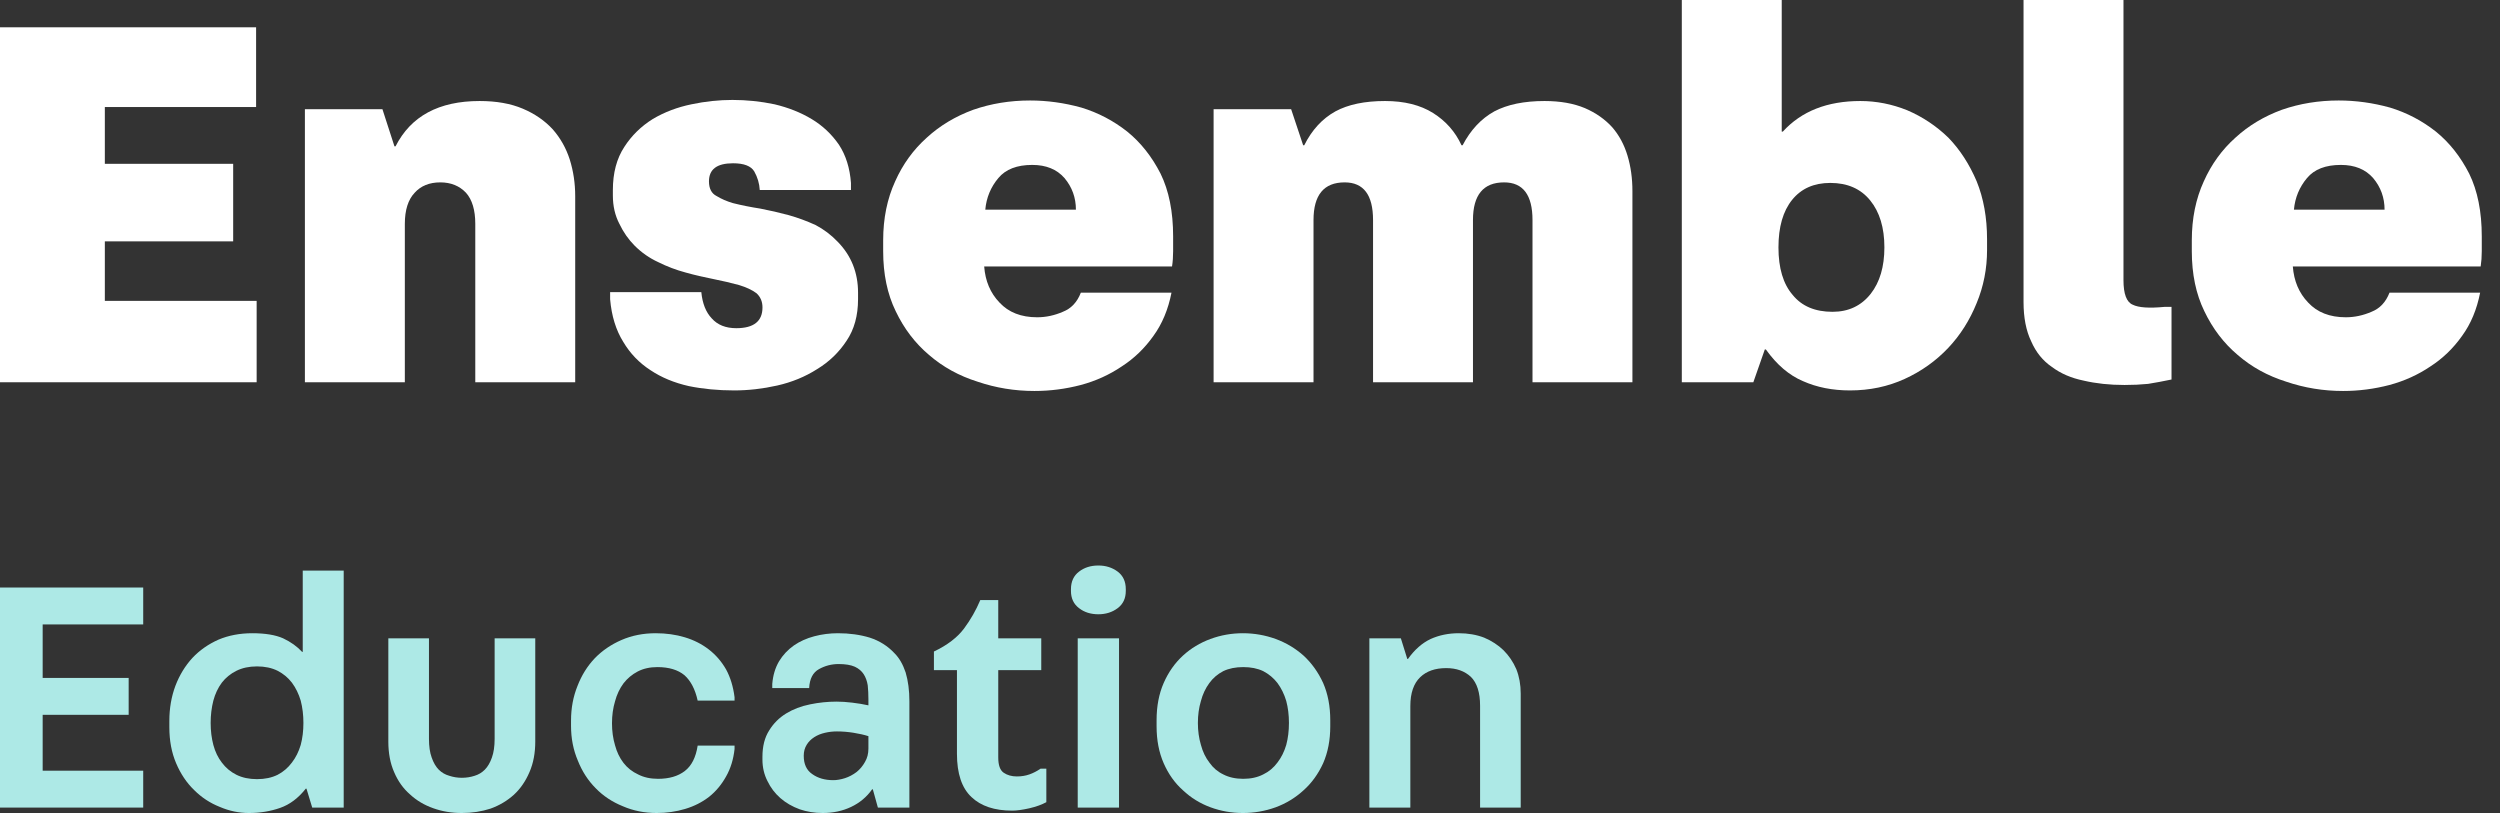
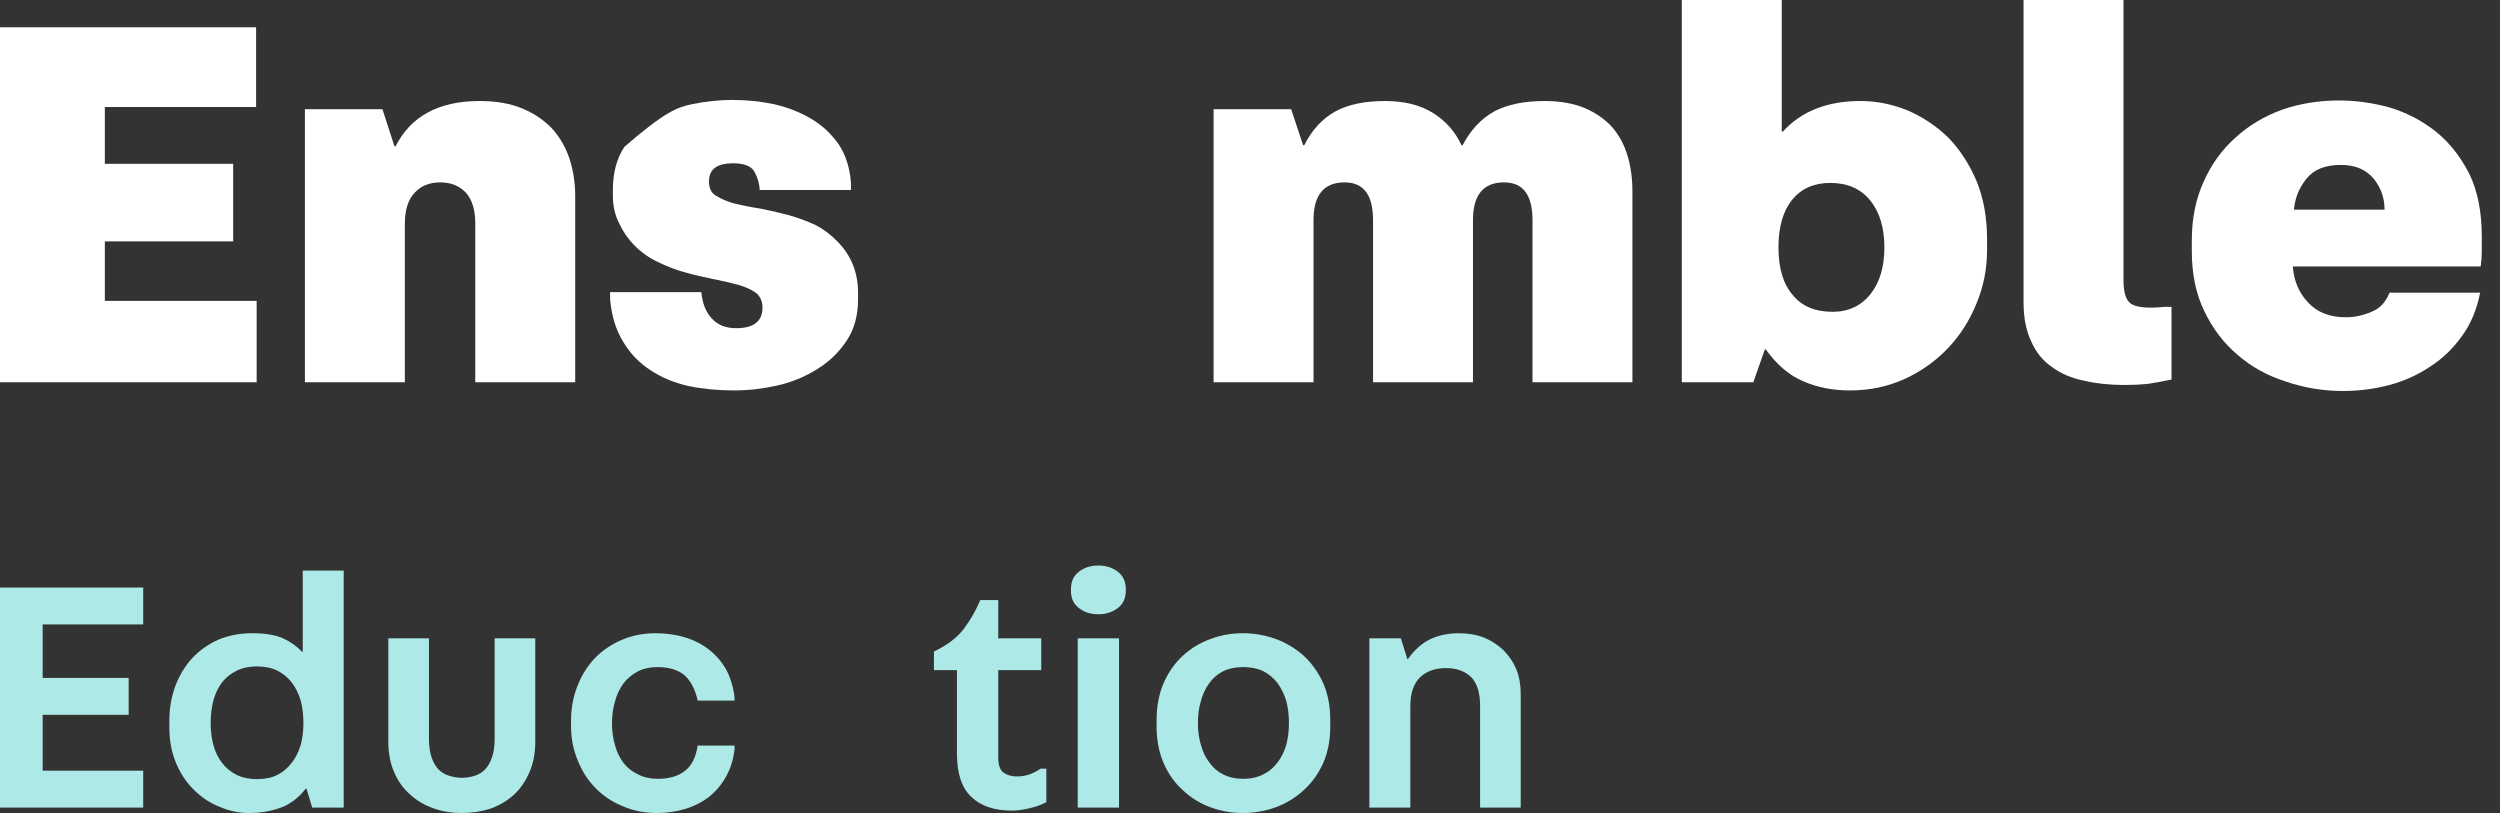
<svg xmlns="http://www.w3.org/2000/svg" fill="none" height="100%" overflow="visible" preserveAspectRatio="none" style="display: block;" viewBox="0 0 123 40" width="100%">
  <rect x="0" y="0" width="123" height="40" fill="#333333" stroke="none" />
  <g id="Frame 1191">
    <g id="Ensemble">
      <path d="M122.022 14.4C121.861 15.224 121.566 15.932 121.136 16.523C120.706 17.132 120.187 17.634 119.578 18.027C118.969 18.439 118.297 18.744 117.563 18.941C116.81 19.138 116.049 19.236 115.279 19.236C114.312 19.236 113.38 19.084 112.485 18.78C111.571 18.493 110.774 18.054 110.094 17.463C109.413 16.89 108.867 16.174 108.455 15.314C108.043 14.472 107.837 13.487 107.837 12.359V11.821C107.837 10.747 108.034 9.78 108.428 8.92C108.804 8.078 109.323 7.362 109.986 6.77C110.631 6.179 111.392 5.723 112.27 5.4C113.147 5.096 114.079 4.944 115.064 4.944C115.906 4.944 116.748 5.06 117.589 5.293C118.413 5.544 119.166 5.938 119.846 6.475C120.509 7.012 121.055 7.702 121.485 8.544C121.897 9.385 122.103 10.415 122.103 11.633V12.359C122.103 12.627 122.085 12.878 122.049 13.111H112.807C112.861 13.827 113.112 14.418 113.559 14.884C114.007 15.368 114.625 15.61 115.413 15.61C115.843 15.61 116.264 15.52 116.676 15.341C117.088 15.18 117.383 14.866 117.563 14.4H122.022ZM117.321 10.317C117.321 9.726 117.133 9.206 116.757 8.759C116.38 8.329 115.852 8.114 115.171 8.114C114.419 8.114 113.864 8.329 113.506 8.759C113.13 9.206 112.915 9.726 112.861 10.317H117.321Z" fill="white" id="Vector" />
      <path d="M104.475 0V13.783C104.475 14.463 104.627 14.866 104.931 14.992C105.218 15.135 105.737 15.171 106.49 15.099H106.839V18.672C106.409 18.762 106.024 18.833 105.684 18.887C105.325 18.923 104.94 18.941 104.528 18.941C103.794 18.941 103.122 18.869 102.513 18.726C101.904 18.601 101.385 18.377 100.955 18.054C100.507 17.75 100.167 17.329 99.934 16.792C99.683 16.272 99.558 15.627 99.558 14.857V0H104.475Z" fill="white" id="Vector_2" />
      <path d="M97.763 12.305C97.763 13.218 97.593 14.087 97.252 14.911C96.912 15.753 96.447 16.487 95.856 17.114C95.246 17.759 94.53 18.269 93.706 18.645C92.882 19.021 91.987 19.209 91.019 19.209C90.16 19.209 89.39 19.057 88.709 18.753C88.028 18.466 87.419 17.947 86.882 17.195H86.828L86.264 18.807H82.745V0H87.661V6.475H87.715C88.628 5.472 89.9 4.97 91.53 4.97C92.318 4.97 93.088 5.123 93.841 5.427C94.593 5.749 95.264 6.197 95.856 6.77C96.429 7.361 96.894 8.078 97.252 8.92C97.593 9.761 97.763 10.711 97.763 11.768V12.305ZM90.16 15.341C90.948 15.341 91.575 15.045 92.04 14.454C92.488 13.881 92.712 13.12 92.712 12.171C92.712 11.203 92.479 10.433 92.013 9.86C91.548 9.287 90.894 9 90.052 9C89.246 9 88.619 9.278 88.172 9.833C87.724 10.388 87.5 11.168 87.5 12.171C87.5 13.191 87.733 13.971 88.198 14.508C88.646 15.063 89.3 15.341 90.16 15.341Z" fill="white" id="Vector_3" />
      <path d="M67.554 18.807V10.827C67.554 9.591 67.088 8.973 66.157 8.973C65.136 8.973 64.625 9.591 64.625 10.827V18.807H59.709V5.373H63.524L64.115 7.147H64.169C64.545 6.394 65.055 5.839 65.7 5.481C66.327 5.141 67.142 4.97 68.145 4.97C69.094 4.97 69.882 5.167 70.509 5.561C71.136 5.955 71.602 6.484 71.906 7.147H71.96C72.354 6.394 72.873 5.839 73.518 5.481C74.163 5.141 74.987 4.97 75.99 4.97C76.76 4.97 77.423 5.087 77.978 5.32C78.515 5.552 78.963 5.866 79.321 6.26C79.662 6.654 79.912 7.12 80.073 7.657C80.235 8.194 80.315 8.776 80.315 9.403V18.807H75.399V10.827C75.399 9.591 74.933 8.973 74.002 8.973C72.981 8.973 72.47 9.591 72.47 10.827V18.807H67.554Z" fill="white" id="Vector_4" />
-       <path d="M57.637 14.4C57.476 15.224 57.18 15.932 56.751 16.523C56.321 17.132 55.801 17.634 55.192 18.027C54.583 18.439 53.912 18.744 53.177 18.941C52.425 19.138 51.664 19.236 50.894 19.236C49.926 19.236 48.995 19.084 48.1 18.78C47.186 18.493 46.389 18.054 45.708 17.463C45.028 16.89 44.481 16.174 44.07 15.314C43.658 14.472 43.452 13.487 43.452 12.359V11.821C43.452 10.747 43.649 9.78 44.043 8.92C44.419 8.078 44.938 7.362 45.601 6.77C46.246 6.179 47.007 5.723 47.885 5.4C48.762 5.096 49.694 4.944 50.679 4.944C51.521 4.944 52.362 5.06 53.204 5.293C54.028 5.544 54.78 5.938 55.461 6.475C56.124 7.012 56.67 7.702 57.1 8.544C57.512 9.385 57.718 10.415 57.718 11.633V12.359C57.718 12.627 57.7 12.878 57.664 13.111H48.422C48.476 13.827 48.726 14.418 49.174 14.884C49.622 15.368 50.24 15.61 51.028 15.61C51.458 15.61 51.879 15.52 52.291 15.341C52.703 15.18 52.998 14.866 53.177 14.4H57.637ZM52.935 10.317C52.935 9.726 52.748 9.206 52.371 8.759C51.995 8.329 51.467 8.114 50.786 8.114C50.034 8.114 49.479 8.329 49.12 8.759C48.744 9.206 48.529 9.726 48.476 10.317H52.935Z" fill="white" id="Vector_5" />
-       <path d="M30.153 9.349C30.153 8.508 30.341 7.8 30.717 7.227C31.075 6.672 31.541 6.215 32.114 5.857C32.687 5.517 33.323 5.275 34.022 5.131C34.702 4.988 35.374 4.917 36.036 4.917C36.735 4.917 37.425 4.988 38.105 5.131C38.786 5.293 39.395 5.534 39.932 5.857C40.469 6.179 40.917 6.6 41.276 7.12C41.616 7.639 41.813 8.266 41.867 9V9.349H37.38C37.362 9.027 37.272 8.723 37.111 8.436C36.95 8.167 36.601 8.033 36.063 8.033C35.275 8.033 34.881 8.329 34.881 8.92C34.881 9.278 35.007 9.52 35.257 9.645C35.49 9.788 35.759 9.905 36.063 9.994C36.493 10.102 36.941 10.191 37.407 10.263C37.872 10.352 38.338 10.46 38.804 10.585C39.252 10.711 39.69 10.872 40.12 11.069C40.532 11.284 40.899 11.562 41.222 11.902C41.884 12.582 42.216 13.415 42.216 14.4V14.723C42.216 15.529 42.028 16.209 41.652 16.765C41.276 17.338 40.792 17.803 40.201 18.162C39.61 18.538 38.956 18.806 38.239 18.968C37.523 19.129 36.816 19.209 36.117 19.209C35.329 19.209 34.586 19.138 33.887 18.995C33.171 18.833 32.544 18.574 32.007 18.215C31.451 17.857 31.003 17.392 30.663 16.818C30.305 16.245 30.09 15.547 30.018 14.723V14.373H34.505C34.559 14.929 34.729 15.359 35.016 15.663C35.302 15.986 35.705 16.147 36.225 16.147C37.084 16.147 37.514 15.806 37.514 15.126C37.514 14.839 37.416 14.606 37.219 14.427C37.004 14.266 36.717 14.132 36.359 14.024C35.965 13.917 35.544 13.818 35.096 13.729C34.63 13.639 34.174 13.532 33.726 13.406C33.26 13.281 32.812 13.111 32.383 12.896C31.953 12.699 31.568 12.43 31.227 12.09C30.923 11.785 30.672 11.427 30.475 11.015C30.26 10.603 30.153 10.138 30.153 9.618V9.349Z" fill="white" id="Vector_6" />
+       <path d="M30.153 9.349C30.153 8.508 30.341 7.8 30.717 7.227C32.687 5.517 33.323 5.275 34.022 5.131C34.702 4.988 35.374 4.917 36.036 4.917C36.735 4.917 37.425 4.988 38.105 5.131C38.786 5.293 39.395 5.534 39.932 5.857C40.469 6.179 40.917 6.6 41.276 7.12C41.616 7.639 41.813 8.266 41.867 9V9.349H37.38C37.362 9.027 37.272 8.723 37.111 8.436C36.95 8.167 36.601 8.033 36.063 8.033C35.275 8.033 34.881 8.329 34.881 8.92C34.881 9.278 35.007 9.52 35.257 9.645C35.49 9.788 35.759 9.905 36.063 9.994C36.493 10.102 36.941 10.191 37.407 10.263C37.872 10.352 38.338 10.46 38.804 10.585C39.252 10.711 39.69 10.872 40.12 11.069C40.532 11.284 40.899 11.562 41.222 11.902C41.884 12.582 42.216 13.415 42.216 14.4V14.723C42.216 15.529 42.028 16.209 41.652 16.765C41.276 17.338 40.792 17.803 40.201 18.162C39.61 18.538 38.956 18.806 38.239 18.968C37.523 19.129 36.816 19.209 36.117 19.209C35.329 19.209 34.586 19.138 33.887 18.995C33.171 18.833 32.544 18.574 32.007 18.215C31.451 17.857 31.003 17.392 30.663 16.818C30.305 16.245 30.09 15.547 30.018 14.723V14.373H34.505C34.559 14.929 34.729 15.359 35.016 15.663C35.302 15.986 35.705 16.147 36.225 16.147C37.084 16.147 37.514 15.806 37.514 15.126C37.514 14.839 37.416 14.606 37.219 14.427C37.004 14.266 36.717 14.132 36.359 14.024C35.965 13.917 35.544 13.818 35.096 13.729C34.63 13.639 34.174 13.532 33.726 13.406C33.26 13.281 32.812 13.111 32.383 12.896C31.953 12.699 31.568 12.43 31.227 12.09C30.923 11.785 30.672 11.427 30.475 11.015C30.26 10.603 30.153 10.138 30.153 9.618V9.349Z" fill="white" id="Vector_6" />
      <path d="M15.001 18.807V5.373H18.816L19.407 7.2H19.461C20.213 5.714 21.592 4.97 23.599 4.97C24.422 4.97 25.13 5.096 25.721 5.347C26.312 5.597 26.805 5.938 27.199 6.367C27.575 6.797 27.852 7.29 28.031 7.845C28.21 8.418 28.3 9.018 28.3 9.645V18.807H23.384V11.015C23.384 10.335 23.231 9.824 22.927 9.484C22.604 9.144 22.183 8.973 21.664 8.973C21.127 8.973 20.706 9.144 20.401 9.484C20.079 9.824 19.918 10.335 19.918 11.015V18.807H15.001Z" fill="white" id="Vector_7" />
      <path d="M-4.79817e-05 18.807V1.343H12.6V5.266H5.158V8.06H11.472V11.875H5.158V14.803H12.627V18.807H-4.79817e-05Z" fill="white" id="Vector_8" />
    </g>
    <g id="Education">
      <path d="M67.373 31.405H68.922L69.239 32.421H69.272C69.594 31.966 69.966 31.638 70.388 31.438C70.81 31.249 71.271 31.155 71.771 31.155C72.226 31.155 72.642 31.227 73.02 31.372C73.386 31.527 73.703 31.732 73.969 31.988C74.236 32.254 74.447 32.565 74.602 32.921C74.747 33.287 74.819 33.687 74.819 34.12V39.733H72.82V34.72C72.82 34.075 72.67 33.603 72.37 33.304C72.059 33.015 71.654 32.871 71.154 32.871C70.61 32.871 70.183 33.02 69.872 33.32C69.55 33.631 69.389 34.103 69.389 34.736V39.733H67.373V31.405Z" fill="#ADE9E6" id="Vector_9" />
      <path d="M56.904 35.436C56.904 34.747 57.02 34.137 57.253 33.603C57.486 33.071 57.803 32.621 58.203 32.254C58.591 31.899 59.041 31.627 59.552 31.438C60.063 31.249 60.596 31.155 61.151 31.155C61.706 31.155 62.245 31.249 62.767 31.438C63.278 31.627 63.733 31.899 64.133 32.254C64.532 32.621 64.855 33.071 65.099 33.603C65.332 34.137 65.449 34.747 65.449 35.436V35.736C65.449 36.413 65.332 37.018 65.099 37.551C64.855 38.084 64.532 38.529 64.133 38.884C63.733 39.25 63.278 39.528 62.767 39.717C62.245 39.906 61.706 40 61.151 40C60.596 40 60.063 39.906 59.552 39.717C59.041 39.528 58.591 39.25 58.203 38.884C57.803 38.529 57.486 38.084 57.253 37.551C57.02 37.018 56.904 36.413 56.904 35.736V35.436ZM61.168 32.821C60.79 32.821 60.463 32.887 60.185 33.02C59.907 33.165 59.68 33.359 59.502 33.603C59.313 33.859 59.174 34.153 59.086 34.486C58.986 34.819 58.936 35.18 58.936 35.569C58.936 35.958 58.986 36.319 59.086 36.652C59.174 36.985 59.313 37.274 59.502 37.518C59.68 37.773 59.907 37.968 60.185 38.101C60.463 38.245 60.79 38.318 61.168 38.318C61.545 38.318 61.873 38.245 62.151 38.101C62.428 37.968 62.661 37.773 62.85 37.518C63.039 37.274 63.183 36.985 63.283 36.652C63.372 36.319 63.416 35.958 63.416 35.569C63.416 35.18 63.372 34.819 63.283 34.486C63.183 34.153 63.039 33.859 62.85 33.603C62.661 33.359 62.428 33.165 62.151 33.02C61.873 32.887 61.545 32.821 61.168 32.821Z" fill="#ADE9E6" id="Vector_10" />
      <path d="M55.389 29.073C55.389 29.439 55.256 29.723 54.989 29.922C54.723 30.122 54.406 30.222 54.04 30.222C53.662 30.222 53.346 30.122 53.09 29.922C52.824 29.723 52.691 29.439 52.691 29.073V28.989C52.691 28.612 52.824 28.323 53.09 28.123C53.346 27.924 53.662 27.823 54.04 27.823C54.406 27.823 54.723 27.924 54.989 28.123C55.256 28.323 55.389 28.612 55.389 28.989V29.073ZM53.024 31.405H55.056V39.733H53.024V31.405Z" fill="#ADE9E6" id="Vector_11" />
      <path d="M51.23 32.971H49.114V37.268C49.114 37.646 49.203 37.896 49.381 38.018C49.558 38.14 49.775 38.201 50.03 38.201C50.252 38.201 50.458 38.168 50.647 38.101C50.835 38.035 51.019 37.94 51.196 37.818H51.48V39.467C51.257 39.589 50.98 39.689 50.647 39.767C50.302 39.845 50.019 39.883 49.797 39.883C48.931 39.883 48.265 39.661 47.798 39.217C47.321 38.773 47.082 38.062 47.082 37.085V32.971H45.949V32.055C46.605 31.744 47.099 31.366 47.432 30.922C47.754 30.489 48.02 30.022 48.231 29.523H49.114V31.405H51.23V32.971Z" fill="#ADE9E6" id="Vector_12" />
-       <path d="M40.994 38.384C41.171 38.384 41.366 38.351 41.577 38.284C41.776 38.218 41.965 38.118 42.143 37.984C42.309 37.851 42.448 37.685 42.559 37.485C42.67 37.296 42.726 37.079 42.726 36.835V36.219C42.515 36.152 42.271 36.097 41.993 36.052C41.715 36.008 41.443 35.986 41.177 35.986C40.977 35.986 40.783 36.008 40.594 36.052C40.394 36.097 40.216 36.169 40.061 36.269C39.905 36.369 39.783 36.491 39.694 36.635C39.594 36.791 39.544 36.974 39.544 37.185C39.544 37.596 39.683 37.895 39.961 38.084C40.239 38.284 40.583 38.384 40.994 38.384ZM42.909 38.834C42.643 39.212 42.298 39.5 41.876 39.7C41.454 39.9 40.988 40 40.477 40C40.077 40 39.7 39.939 39.344 39.817C38.978 39.683 38.662 39.5 38.395 39.267C38.129 39.034 37.917 38.756 37.762 38.434C37.596 38.112 37.512 37.757 37.512 37.368V37.235C37.512 36.713 37.623 36.28 37.845 35.935C38.056 35.591 38.334 35.314 38.678 35.103C39.023 34.892 39.417 34.742 39.861 34.653C40.294 34.564 40.727 34.52 41.16 34.52C41.393 34.52 41.649 34.536 41.926 34.57C42.204 34.603 42.471 34.647 42.726 34.703V34.403C42.726 34.159 42.715 33.931 42.693 33.72C42.659 33.509 42.593 33.326 42.493 33.17C42.393 33.015 42.248 32.893 42.06 32.804C41.86 32.715 41.593 32.671 41.26 32.671C40.916 32.671 40.594 32.754 40.294 32.921C39.994 33.087 39.833 33.398 39.811 33.853H37.995V33.654C38.029 33.231 38.14 32.859 38.328 32.538C38.517 32.227 38.761 31.966 39.061 31.755C39.35 31.555 39.683 31.405 40.061 31.305C40.438 31.205 40.827 31.155 41.227 31.155C41.793 31.155 42.315 31.227 42.793 31.372C43.27 31.527 43.675 31.782 44.008 32.138C44.242 32.371 44.425 32.687 44.558 33.087C44.68 33.498 44.742 33.97 44.742 34.503V39.733H43.192L42.943 38.834H42.909Z" fill="#ADE9E6" id="Vector_13" />
      <path d="M32.343 32.821C31.976 32.821 31.654 32.893 31.376 33.037C31.099 33.182 30.866 33.376 30.677 33.62C30.488 33.876 30.349 34.17 30.26 34.503C30.16 34.836 30.11 35.197 30.11 35.586C30.11 35.974 30.16 36.335 30.26 36.669C30.349 37.002 30.488 37.29 30.677 37.535C30.866 37.779 31.104 37.968 31.393 38.101C31.671 38.245 31.998 38.318 32.376 38.318C32.92 38.318 33.359 38.19 33.692 37.934C34.025 37.679 34.236 37.263 34.325 36.685H36.14V36.852C36.085 37.362 35.946 37.812 35.724 38.201C35.502 38.601 35.224 38.934 34.891 39.2C34.547 39.467 34.153 39.667 33.708 39.8C33.264 39.933 32.798 40 32.309 40C31.709 40 31.154 39.889 30.643 39.667C30.122 39.456 29.677 39.161 29.311 38.784C28.933 38.406 28.639 37.951 28.428 37.418C28.206 36.896 28.095 36.33 28.095 35.719V35.453C28.095 34.842 28.2 34.275 28.411 33.753C28.611 33.231 28.894 32.776 29.261 32.388C29.627 32.01 30.066 31.71 30.577 31.488C31.088 31.266 31.648 31.155 32.259 31.155C32.77 31.155 33.248 31.221 33.692 31.355C34.136 31.488 34.53 31.688 34.874 31.954C35.219 32.221 35.502 32.549 35.724 32.937C35.935 33.326 36.074 33.781 36.14 34.303V34.47H34.325C34.203 33.914 33.986 33.498 33.675 33.22C33.353 32.954 32.909 32.821 32.343 32.821Z" fill="#ADE9E6" id="Vector_14" />
      <path d="M21.105 36.352C21.105 36.718 21.149 37.024 21.238 37.268C21.327 37.523 21.443 37.723 21.587 37.868C21.732 38.012 21.904 38.112 22.104 38.168C22.304 38.234 22.509 38.267 22.72 38.267C22.942 38.267 23.153 38.234 23.353 38.168C23.542 38.112 23.709 38.012 23.853 37.868C23.997 37.723 24.114 37.523 24.203 37.268C24.291 37.024 24.336 36.718 24.336 36.352V31.405H26.335V36.485C26.335 37.052 26.24 37.551 26.052 37.984C25.863 38.429 25.608 38.801 25.285 39.1C24.952 39.4 24.569 39.628 24.136 39.783C23.692 39.928 23.22 40 22.72 40C22.221 40 21.754 39.922 21.321 39.767C20.877 39.611 20.494 39.384 20.172 39.084C19.838 38.795 19.578 38.429 19.389 37.984C19.2 37.551 19.106 37.052 19.106 36.485V31.405H21.105V36.352Z" fill="#ADE9E6" id="Vector_15" />
      <path d="M12.646 32.787C12.258 32.787 11.919 32.86 11.63 33.004C11.341 33.148 11.103 33.343 10.914 33.587C10.725 33.842 10.586 34.137 10.497 34.47C10.409 34.814 10.364 35.181 10.364 35.569C10.364 35.958 10.409 36.319 10.497 36.652C10.586 36.985 10.725 37.274 10.914 37.518C11.103 37.773 11.341 37.973 11.63 38.118C11.919 38.262 12.258 38.334 12.646 38.334C13.035 38.334 13.373 38.262 13.662 38.118C13.94 37.973 14.173 37.773 14.362 37.518C14.551 37.274 14.695 36.985 14.795 36.652C14.884 36.319 14.928 35.958 14.928 35.569C14.928 35.181 14.884 34.814 14.795 34.47C14.695 34.137 14.551 33.842 14.362 33.587C14.173 33.343 13.94 33.148 13.662 33.004C13.373 32.86 13.035 32.787 12.646 32.787ZM8.332 35.469C8.332 34.847 8.432 34.27 8.632 33.737C8.832 33.215 9.109 32.76 9.465 32.371C9.82 31.993 10.248 31.694 10.747 31.471C11.247 31.261 11.802 31.155 12.413 31.155C13.046 31.155 13.551 31.238 13.929 31.405C14.306 31.583 14.617 31.805 14.862 32.071H14.895V28.073H16.91V39.733H15.361L15.078 38.801H15.045C14.678 39.267 14.256 39.584 13.779 39.75C13.301 39.917 12.79 40 12.246 40C11.758 40 11.28 39.9 10.814 39.7C10.336 39.511 9.914 39.234 9.548 38.867C9.181 38.512 8.887 38.073 8.665 37.551C8.443 37.029 8.332 36.441 8.332 35.786V35.469Z" fill="#ADE9E6" id="Vector_16" />
      <path d="M7.046 30.722H2.099V33.354H6.33V35.169H2.099V37.918H7.046V39.733H-9.59635e-05V28.906H7.046V30.722Z" fill="#ADE9E6" id="Vector_17" />
    </g>
  </g>
</svg>